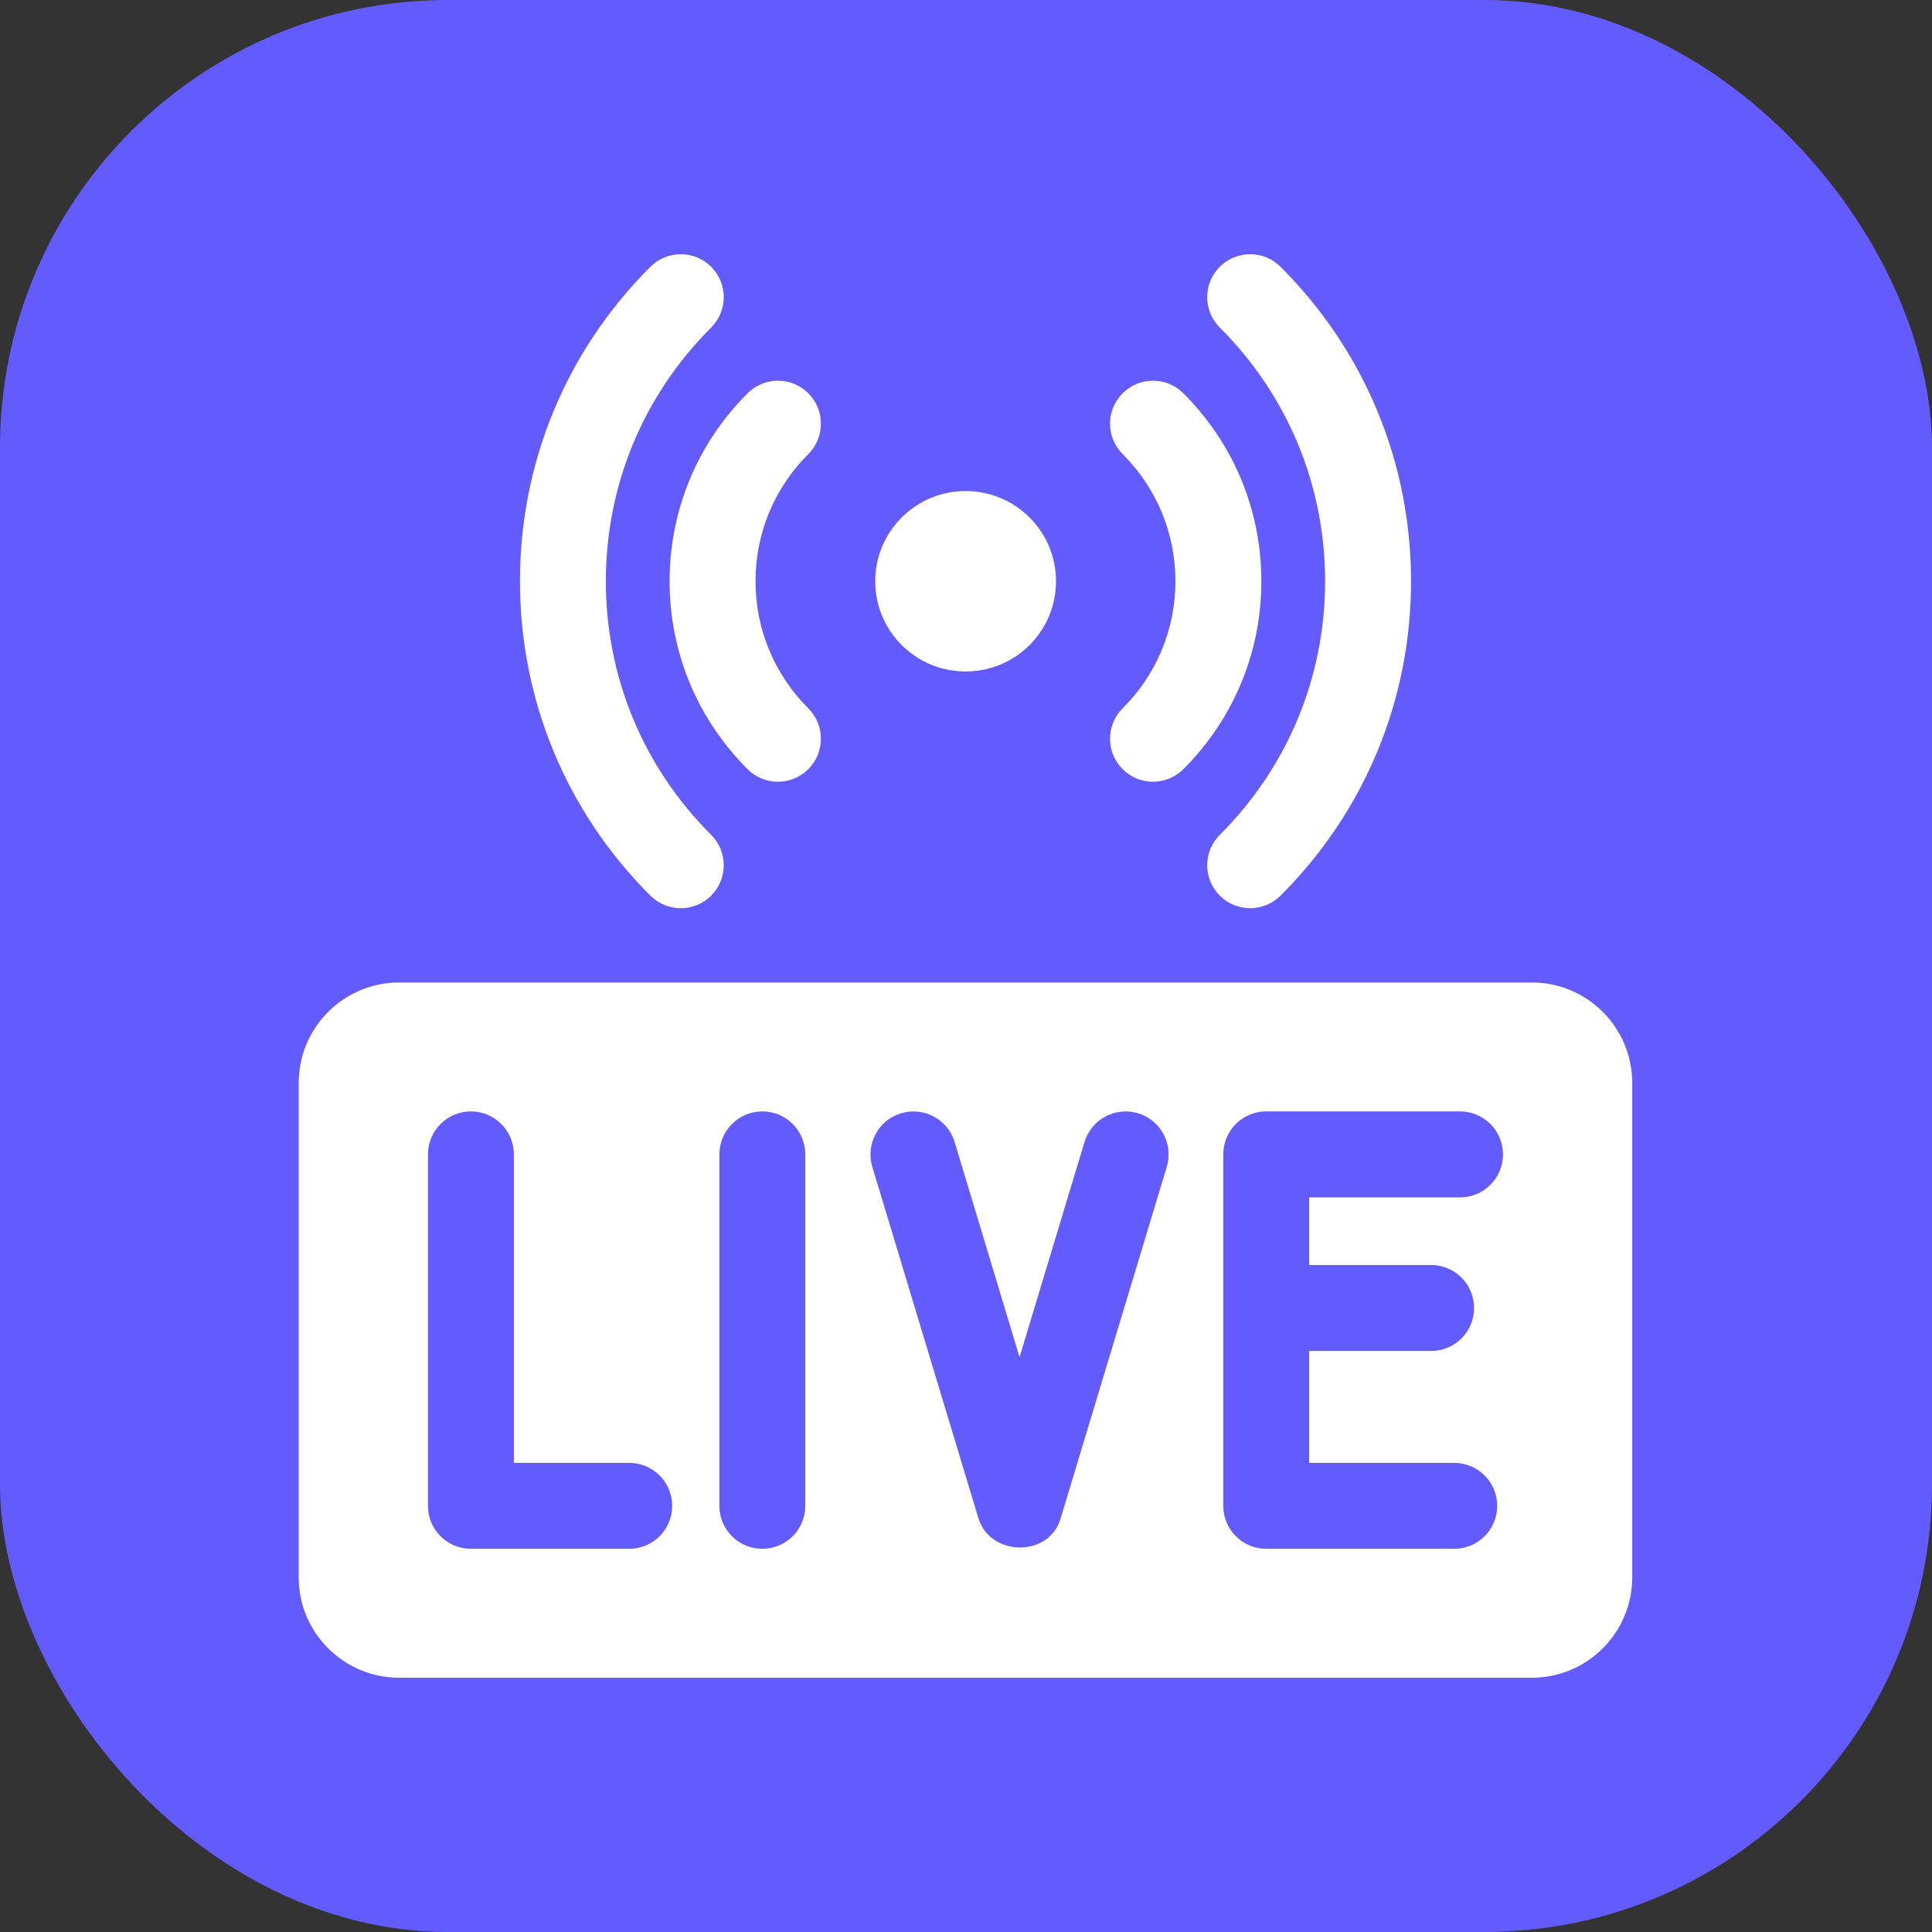
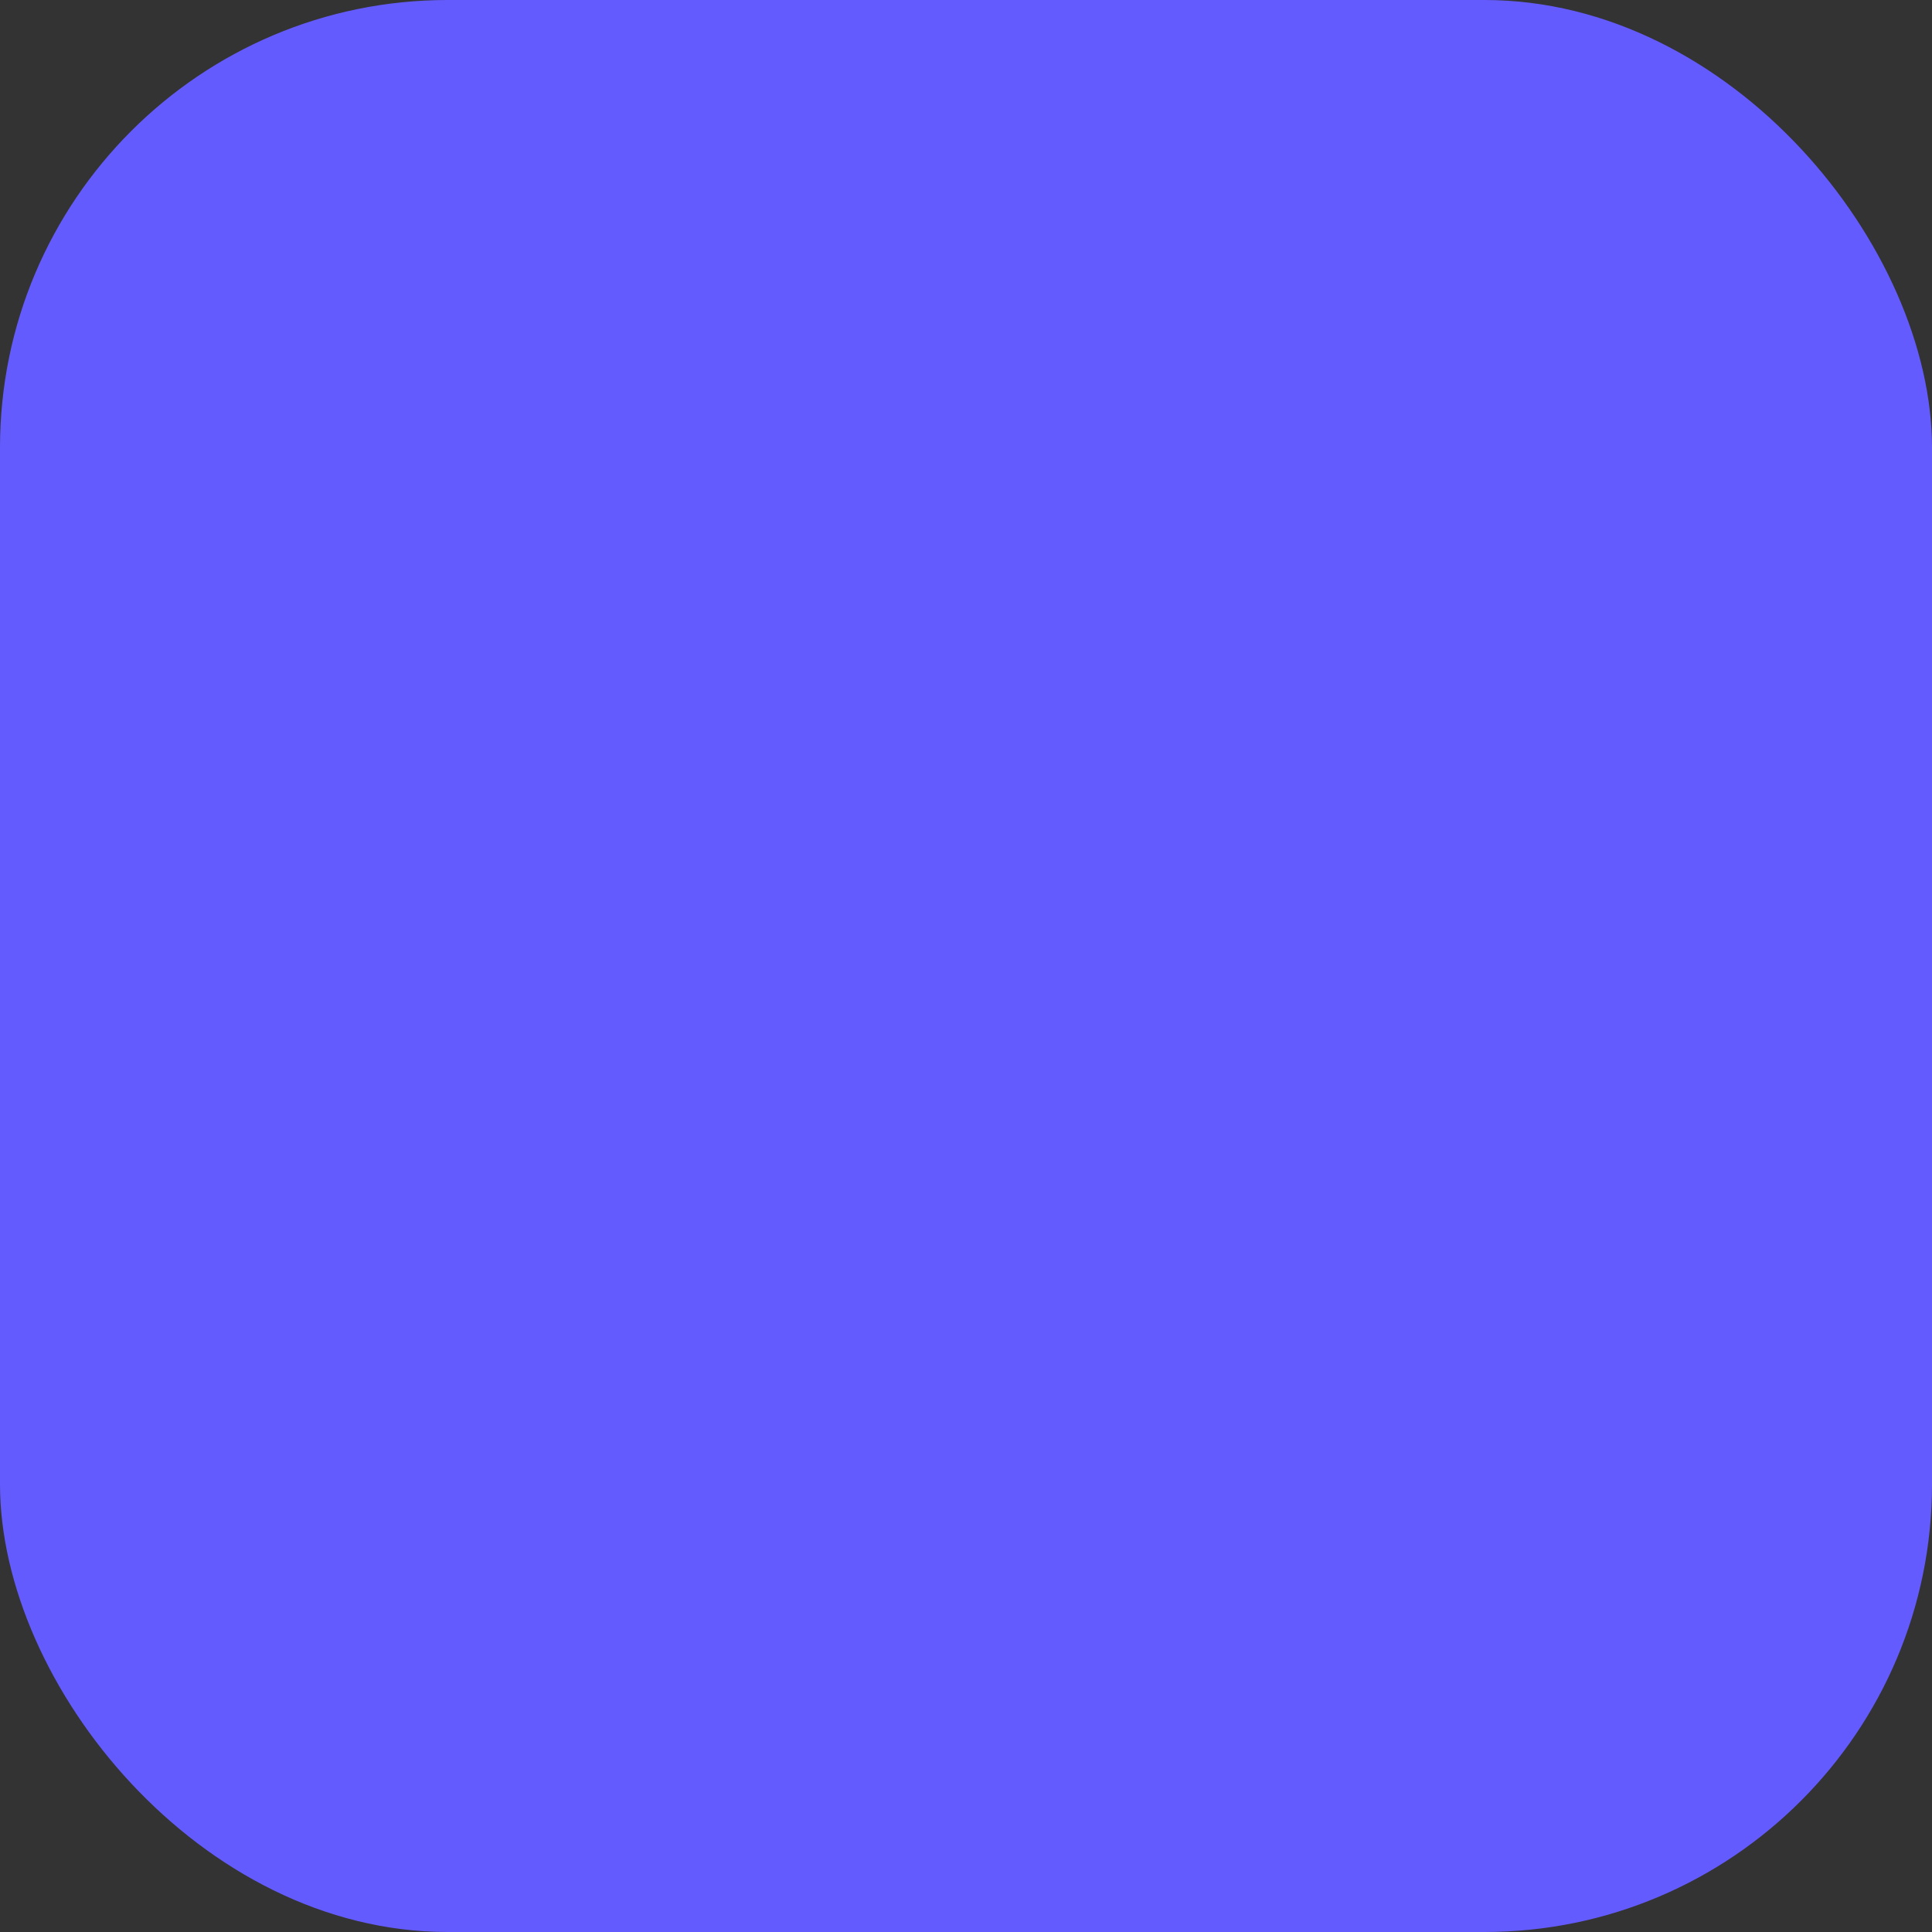
<svg xmlns="http://www.w3.org/2000/svg" width="38" height="38" viewBox="0 0 38 38" fill="none">
  <rect x="0" y="0" width="38" height="38" fill="#333333" stroke="none" />
  <rect width="38" height="38" rx="8.805" fill="#645BFF" />
  <g clip-path="url(#clip0_16_5551)">
-     <path d="M20.25 12.688C19.556 13.38 18.43 13.38 17.735 12.688C17.041 11.995 17.041 10.871 17.735 10.178C18.43 9.485 19.556 9.485 20.25 10.178C20.944 10.871 20.944 11.995 20.25 12.688Z" fill="white" />
-     <path d="M22.678 15.376C22.462 15.376 22.245 15.293 22.08 15.127C21.75 14.797 21.751 14.262 22.081 13.932C22.75 13.264 23.119 12.376 23.119 11.432C23.119 10.488 22.75 9.599 22.081 8.931C21.751 8.602 21.75 8.067 22.08 7.736C22.41 7.406 22.945 7.405 23.275 7.735C24.264 8.723 24.809 10.035 24.809 11.432C24.809 12.828 24.264 14.141 23.275 15.129C23.11 15.293 22.894 15.376 22.678 15.376Z" fill="white" />
-     <path d="M24.589 17.863C24.373 17.863 24.156 17.781 23.991 17.615C23.661 17.285 23.662 16.75 23.992 16.42C25.327 15.088 26.063 13.316 26.063 11.432C26.063 9.547 25.327 7.776 23.992 6.443C23.662 6.113 23.661 5.578 23.991 5.248C24.321 4.918 24.856 4.917 25.186 5.247C26.841 6.899 27.753 9.095 27.753 11.432C27.753 13.768 26.841 15.965 25.186 17.617C25.021 17.781 24.805 17.863 24.589 17.863Z" fill="white" />
    <path d="M15.301 15.376C15.085 15.376 14.869 15.293 14.704 15.129C13.715 14.141 13.17 12.828 13.17 11.432C13.17 10.035 13.715 8.723 14.704 7.735C15.034 7.405 15.569 7.406 15.899 7.736C16.229 8.067 16.228 8.602 15.898 8.932C15.229 9.6 14.86 10.488 14.86 11.432C14.86 12.376 15.229 13.264 15.898 13.932C16.228 14.262 16.229 14.797 15.899 15.127C15.734 15.293 15.517 15.376 15.301 15.376Z" fill="white" />
-     <path d="M13.39 17.863C13.174 17.863 12.958 17.781 12.793 17.617C11.138 15.965 10.227 13.768 10.227 11.432C10.227 9.095 11.138 6.899 12.793 5.247C13.123 4.917 13.659 4.918 13.988 5.248C14.318 5.578 14.317 6.113 13.987 6.443C12.652 7.776 11.916 9.547 11.916 11.432C11.916 13.316 12.652 15.088 13.987 16.42C14.317 16.75 14.318 17.285 13.988 17.616C13.823 17.781 13.607 17.863 13.39 17.863Z" fill="white" />
    <path d="M30.128 19.324H7.852C6.76 19.324 5.875 20.209 5.875 21.301V31.023C5.875 32.114 6.76 32.999 7.852 32.999H30.128C31.219 32.999 32.104 32.114 32.104 31.023V21.301C32.104 20.209 31.219 19.324 30.128 19.324ZM12.376 30.463H9.262C8.796 30.463 8.417 30.085 8.417 29.618V22.706C8.417 22.239 8.796 21.86 9.262 21.86C9.729 21.86 10.107 22.239 10.107 22.706V28.773H12.376C12.842 28.773 13.221 29.151 13.221 29.618C13.221 30.085 12.842 30.463 12.376 30.463ZM15.839 29.618C15.839 30.085 15.461 30.463 14.994 30.463C14.527 30.463 14.149 30.085 14.149 29.618V22.706C14.149 22.239 14.527 21.86 14.994 21.86C15.461 21.86 15.839 22.239 15.839 22.706V29.618ZM22.949 22.95L20.862 29.862C20.862 29.863 20.862 29.863 20.862 29.864C20.635 30.638 19.48 30.619 19.245 29.864C19.245 29.863 19.245 29.863 19.244 29.862L17.157 22.95C17.023 22.503 17.275 22.032 17.722 21.897C18.169 21.762 18.641 22.015 18.776 22.461L20.053 26.694L21.331 22.461C21.466 22.015 21.938 21.762 22.385 21.897C22.831 22.032 23.084 22.503 22.949 22.95ZM28.148 24.881C28.615 24.881 28.993 25.26 28.993 25.727C28.993 26.193 28.615 26.572 28.148 26.572H25.75V28.773H28.603C29.07 28.773 29.448 29.151 29.448 29.618C29.448 30.085 29.07 30.463 28.603 30.463H24.905C24.438 30.463 24.06 30.085 24.06 29.618V22.706C24.06 22.239 24.438 21.86 24.905 21.86H28.717C29.184 21.86 29.562 22.239 29.562 22.706C29.562 23.172 29.184 23.551 28.717 23.551H25.75V24.881H28.148Z" fill="white" />
  </g>
  <defs>
    <clipPath id="clip0_16_5551">
-       <rect width="28" height="28" fill="white" transform="translate(5 5)" />
-     </clipPath>
+       </clipPath>
  </defs>
</svg>